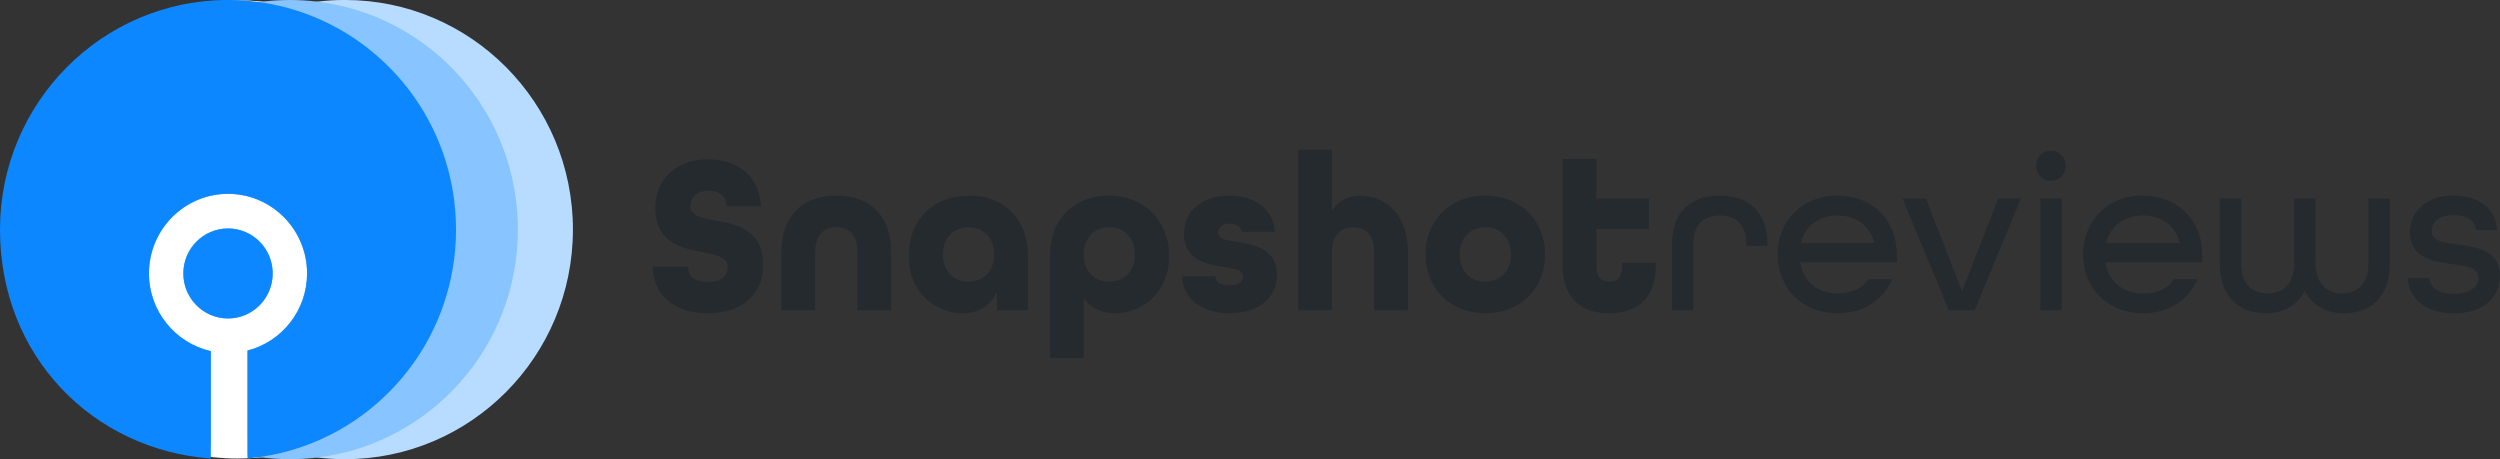
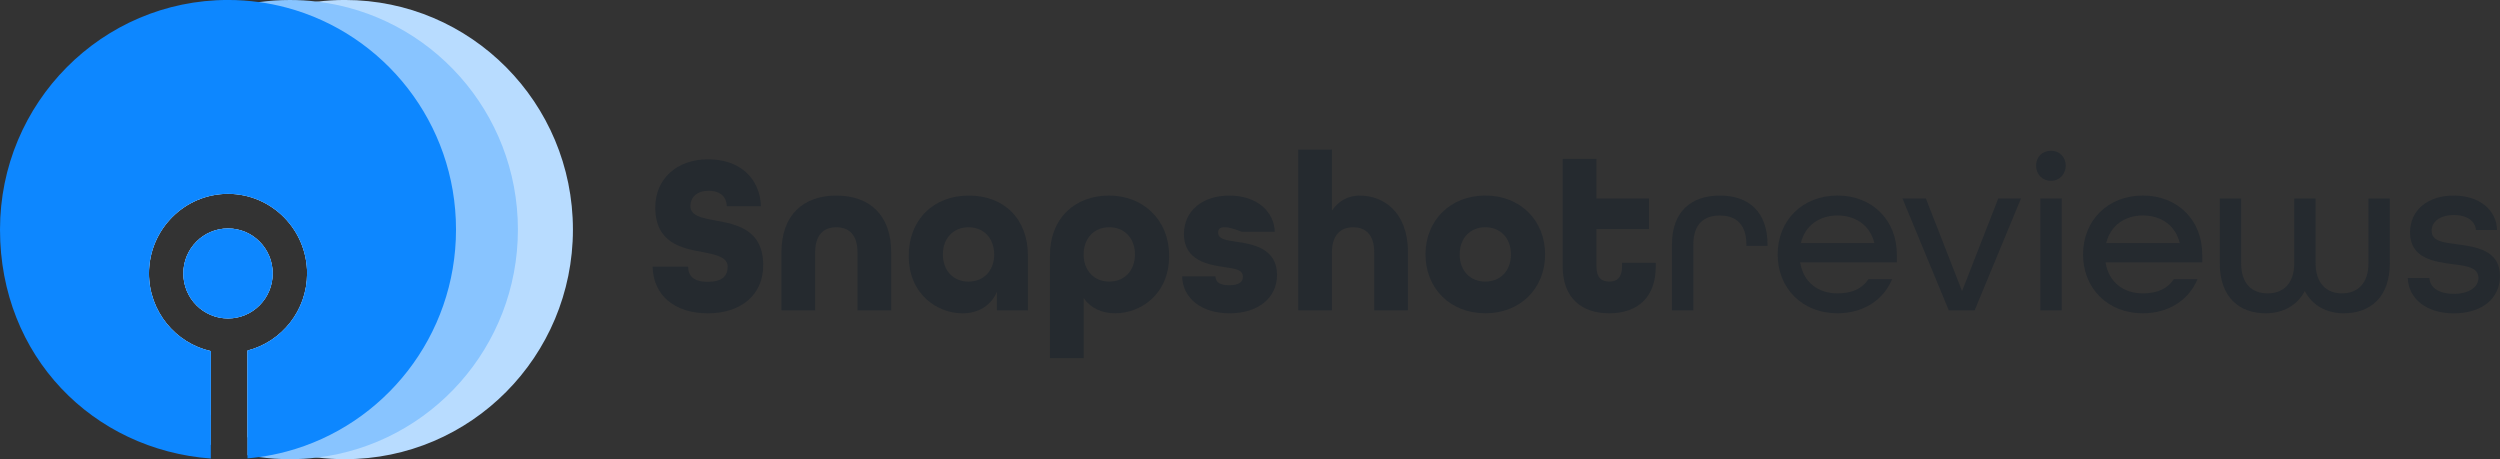
<svg xmlns="http://www.w3.org/2000/svg" width="294" height="54" viewBox="0 0 294 54" fill="none">
  <rect x="0" y="0" width="294" height="54" fill="#333333" stroke="none" />
  <g clip-path="url(#clip0_1907_2430)">
-     <path d="M27.892 53.921C42.672 53.921 54.653 41.857 54.653 26.975C54.653 12.093 42.672 0.029 27.892 0.029C13.112 0.029 1.13 12.093 1.13 26.975C1.13 41.857 13.112 53.921 27.892 53.921Z" fill="white" />
    <path d="M76.745 31.359H80.923C80.923 32.45 81.584 33.144 83.25 33.144C84.915 33.144 85.576 32.453 85.576 31.359C85.576 30.265 84.254 29.948 82.667 29.653C80.209 29.2 77.06 28.614 77.06 24.381C77.06 21.078 79.547 18.735 83.275 18.735C87.003 18.735 89.358 20.945 89.49 24.248H85.469C85.444 23.237 84.808 22.438 83.329 22.438C81.849 22.438 81.188 23.316 81.188 24.223C81.188 25.367 82.51 25.634 84.122 25.928C86.609 26.382 89.754 26.968 89.754 31.2C89.754 34.662 87.163 36.846 83.25 36.846C79.336 36.846 76.824 34.742 76.745 31.362V31.359Z" fill="#252A2F" />
    <path d="M91.898 29.682C91.898 25.263 94.49 22.999 98.353 22.999C102.216 22.999 104.807 25.237 104.807 29.682V36.498H100.84V29.682C100.84 27.605 99.835 26.727 98.353 26.727C96.87 26.727 95.865 27.605 95.865 29.682V36.498H91.898V29.682Z" fill="#252A2F" />
    <path d="M106.866 30.081C106.866 25.846 109.775 22.999 113.928 22.999C118.081 22.999 120.883 25.741 120.883 30.056V36.501H117.234V34.317C116.547 35.94 115.064 36.846 113.188 36.846C110.279 36.846 106.866 34.662 106.866 30.081ZM116.916 29.923C116.916 28.033 115.7 26.727 113.899 26.727C112.099 26.727 110.883 28.033 110.883 29.923C110.883 31.812 112.099 33.118 113.899 33.118C115.7 33.118 116.916 31.812 116.916 29.923Z" fill="#252A2F" />
    <path d="M123.474 30.053C123.474 25.634 126.436 22.996 130.428 22.996C134.421 22.996 137.49 25.846 137.49 30.078C137.49 34.659 134.106 36.843 131.143 36.843C129.582 36.843 128.259 36.231 127.441 35.058V42.115H123.474V30.053ZM133.47 29.92C133.47 28.03 132.255 26.724 130.454 26.724C128.653 26.724 127.437 28.03 127.437 29.92C127.437 31.809 128.653 33.115 130.454 33.115C132.255 33.115 133.47 31.809 133.47 29.92Z" fill="#252A2F" />
-     <path d="M139.024 32.503H142.937C142.962 33.194 143.466 33.543 144.549 33.543C145.764 33.543 146.161 33.118 146.161 32.557C146.161 31.679 145.21 31.6 143.992 31.413C142.194 31.146 139.231 30.693 139.231 27.526C139.231 24.863 141.322 22.999 144.574 22.999C147.826 22.999 149.838 24.889 149.917 27.26H146.057C145.95 26.648 145.421 26.302 144.628 26.302C143.649 26.302 143.252 26.81 143.252 27.342C143.252 28.141 144.203 28.249 145.421 28.433C147.298 28.699 150.181 29.206 150.181 32.319C150.181 35.036 147.959 36.846 144.603 36.846C141.246 36.846 139.074 35.036 139.024 32.507V32.503Z" fill="#252A2F" />
+     <path d="M139.024 32.503H142.937C142.962 33.194 143.466 33.543 144.549 33.543C145.764 33.543 146.161 33.118 146.161 32.557C146.161 31.679 145.21 31.6 143.992 31.413C142.194 31.146 139.231 30.693 139.231 27.526C139.231 24.863 141.322 22.999 144.574 22.999C147.826 22.999 149.838 24.889 149.917 27.26H146.057C143.649 26.302 143.252 26.81 143.252 27.342C143.252 28.141 144.203 28.249 145.421 28.433C147.298 28.699 150.181 29.206 150.181 32.319C150.181 35.036 147.959 36.846 144.603 36.846C141.246 36.846 139.074 35.036 139.024 32.507V32.503Z" fill="#252A2F" />
    <path d="M152.672 17.591H156.639V24.756C157.432 23.611 158.544 22.999 159.891 22.999C162.643 22.999 165.577 24.863 165.577 29.682V36.498H161.61V29.682C161.61 27.605 160.606 26.727 159.123 26.727C157.64 26.727 156.636 27.659 156.636 29.682V36.498H152.669V17.591H152.672Z" fill="#252A2F" />
    <path d="M167.639 29.92C167.639 25.925 170.548 22.996 174.673 22.996C178.797 22.996 181.706 25.925 181.706 29.92C181.706 33.914 178.797 36.843 174.673 36.843C170.548 36.843 167.639 33.914 167.639 29.92ZM177.689 29.92C177.689 28.03 176.474 26.724 174.673 26.724C172.872 26.724 171.657 28.03 171.657 29.92C171.657 31.809 172.872 33.115 174.673 33.115C176.474 33.115 177.689 31.809 177.689 29.92Z" fill="#252A2F" />
    <path d="M183.772 31.305V18.682H187.739V23.342H193.928V26.937H187.739V31.305C187.739 32.69 188.375 33.115 189.247 33.115C190.119 33.115 190.755 32.69 190.755 31.305V30.906H194.722V31.305C194.722 35.059 192.499 36.843 189.247 36.843C185.994 36.843 183.772 35.059 183.772 31.305Z" fill="#252A2F" />
    <path d="M196.623 28.75C196.623 24.863 198.897 22.999 202.256 22.999C205.615 22.999 207.863 24.863 207.863 28.778V28.912H205.376V28.753C205.376 26.331 204.107 25.345 202.256 25.345C200.405 25.345 199.136 26.331 199.136 28.753V36.501H196.623V28.753V28.75Z" fill="#252A2F" />
    <path d="M209.053 29.92C209.053 25.925 211.962 22.996 216.087 22.996C220.211 22.996 223.07 25.925 223.07 29.92V30.852H211.698C212.069 33.194 213.814 34.501 216.087 34.501C217.781 34.501 218.971 33.968 219.736 32.824H222.513C221.508 35.274 219.128 36.843 216.087 36.843C211.962 36.843 209.053 33.914 209.053 29.92ZM220.425 28.588C219.921 26.483 218.202 25.339 216.087 25.339C213.971 25.339 212.277 26.512 211.777 28.588H220.425Z" fill="#252A2F" />
    <path d="M223.731 23.342H226.483L230.739 34.234L234.996 23.342H237.666L232.219 36.498H229.178L223.731 23.342Z" fill="#252A2F" />
    <path d="M239.442 19.48C239.442 18.469 240.181 17.724 241.186 17.724C242.19 17.724 242.93 18.469 242.93 19.48C242.93 20.492 242.19 21.265 241.186 21.265C240.181 21.265 239.442 20.492 239.442 19.48ZM239.945 23.342H242.458V36.498H239.945V23.342Z" fill="#252A2F" />
    <path d="M244.967 29.92C244.967 25.925 247.876 22.996 252.001 22.996C256.125 22.996 258.984 25.925 258.984 29.92V30.852H247.612C247.983 33.194 249.727 34.501 252.001 34.501C253.694 34.501 254.884 33.968 255.65 32.824H258.426C257.422 35.274 255.042 36.843 252.001 36.843C247.876 36.843 244.967 33.914 244.967 29.92ZM256.339 28.588C255.835 26.483 254.116 25.339 252.001 25.339C249.885 25.339 248.191 26.512 247.69 28.588H256.339Z" fill="#252A2F" />
    <path d="M261.049 30.959V23.345H263.561V30.959C263.561 33.41 264.859 34.501 266.681 34.501C268.504 34.501 269.802 33.356 269.802 30.959V23.345H272.314V30.959C272.314 33.356 273.636 34.501 275.409 34.501C277.181 34.501 278.529 33.41 278.529 30.959V23.345H281.041V30.959C281.041 34.979 278.715 36.843 275.645 36.843C273.608 36.843 271.942 35.937 271.042 34.234C270.142 35.94 268.451 36.843 266.439 36.843C263.373 36.843 261.043 34.979 261.043 30.959H261.049Z" fill="#252A2F" />
    <path d="M283.157 32.69H285.695C285.748 33.781 286.752 34.554 288.579 34.554C290.405 34.554 291.462 33.73 291.462 32.69C291.462 31.438 290.087 31.28 288.446 31.067C286.173 30.776 283.421 30.348 283.421 27.339C283.421 24.756 285.43 22.999 288.553 22.999C291.677 22.999 293.603 24.784 293.657 27.047H291.17C291.091 26.036 290.165 25.291 288.579 25.291C286.913 25.291 285.959 26.09 285.959 27.13C285.959 28.382 287.335 28.515 288.947 28.728C291.22 29.019 293.997 29.447 293.997 32.456C293.997 35.119 291.856 36.85 288.575 36.85C285.295 36.85 283.233 35.093 283.154 32.697L283.157 32.69Z" fill="#252A2F" />
    <path d="M26.815 37.449C29.717 37.449 32.069 35.08 32.069 32.158C32.069 29.236 29.717 26.867 26.815 26.867C23.913 26.867 21.56 29.236 21.56 32.158C21.56 35.08 23.913 37.449 26.815 37.449Z" fill="#B8DCFF" />
    <path d="M67.376 27C67.376 41.912 55.371 54 40.561 54C39.465 54 38.385 53.933 37.327 53.803C36.087 53.654 34.872 53.417 33.688 53.103C32.098 52.678 30.565 52.114 29.107 51.416V41.227C33.13 40.197 36.115 36.52 36.115 32.155C36.115 26.994 31.944 22.793 26.818 22.793C21.692 22.793 17.521 26.994 17.521 32.155C17.521 36.615 20.638 40.362 24.797 41.291V48.839C18.1 43.932 13.746 35.978 13.746 27C13.746 14.478 22.209 3.95 33.688 0.894C34.872 0.58 36.087 0.342 37.327 0.193C38.385 0.063 39.468 -0.003 40.561 -0.003C55.371 -0.003 67.376 12.085 67.376 26.997V27Z" fill="#B8DCFF" />
    <path d="M26.815 37.449C29.717 37.449 32.069 35.08 32.069 32.158C32.069 29.236 29.717 26.867 26.815 26.867C23.913 26.867 21.56 29.236 21.56 32.158C21.56 35.08 23.913 37.449 26.815 37.449Z" fill="#88C4FF" />
    <path d="M37.327 0.197C36.269 0.067 35.186 0 34.094 0C32.86 0 31.644 0.086 30.454 0.25C17.366 2.035 7.276 13.334 7.276 27C7.276 38.618 14.564 48.528 24.794 52.333V41.294C20.634 40.362 17.518 36.618 17.518 32.158C17.518 26.997 21.689 22.796 26.815 22.796C31.94 22.796 36.112 26.997 36.112 32.158C36.112 36.523 33.127 40.2 29.104 41.231V53.534C29.548 53.62 29.998 53.693 30.451 53.75C31.638 53.914 32.857 54 34.091 54C35.186 54 36.266 53.933 37.324 53.803C50.607 52.196 60.906 40.809 60.906 26.997C60.906 13.185 50.61 1.801 37.327 0.197Z" fill="#88C4FF" />
    <path d="M26.815 37.449C29.717 37.449 32.069 35.08 32.069 32.158C32.069 29.236 29.717 26.867 26.815 26.867C23.913 26.867 21.56 29.236 21.56 32.158C21.56 35.08 23.913 37.449 26.815 37.449Z" fill="#0D87FF" />
    <path d="M33.688 0.894C32.633 0.612 31.553 0.393 30.454 0.247C29.267 0.083 28.049 -0.003 26.815 -0.003C12.005 0 0 12.088 0 27C0 41.912 10.928 52.884 24.794 53.924V41.291C20.635 40.359 17.518 36.615 17.518 32.155C17.518 26.994 21.689 22.793 26.815 22.793C31.94 22.793 36.112 26.994 36.112 32.155C36.112 36.52 33.127 40.197 29.104 41.228V53.902C29.557 53.864 30.007 53.816 30.451 53.75C31.55 53.604 32.633 53.385 33.685 53.103C45.167 50.047 53.627 39.519 53.627 26.997C53.627 14.475 45.17 3.95 33.688 0.894Z" fill="#0D87FF" />
  </g>
  <defs>
    <clipPath id="clip0_1907_2430">
      <rect width="294" height="54" fill="white" />
    </clipPath>
  </defs>
</svg>